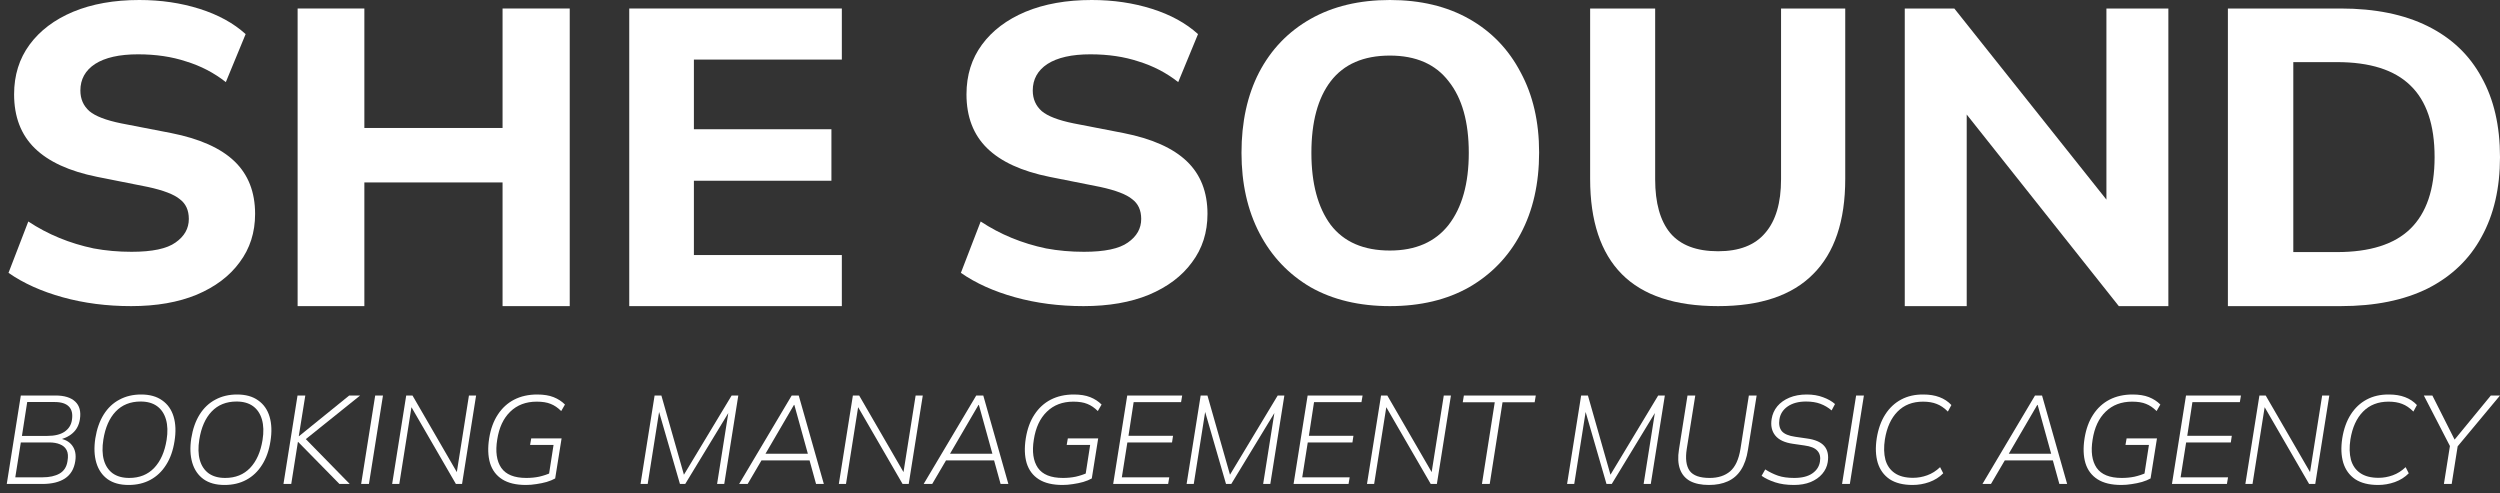
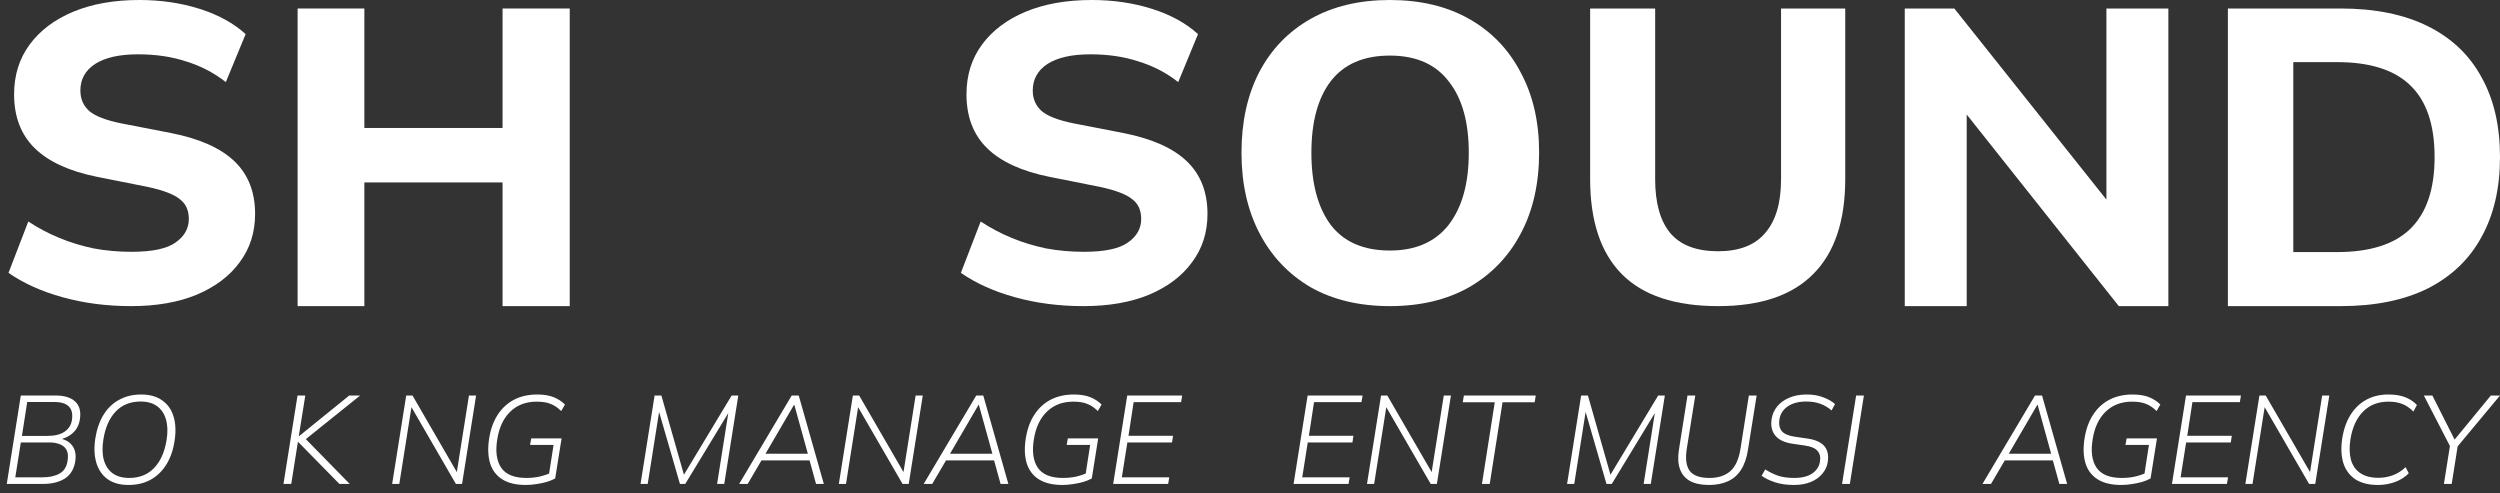
<svg xmlns="http://www.w3.org/2000/svg" width="294" height="58" viewBox="0 0 294 58" fill="none">
  <rect x="0" y="0" width="294" height="58" fill="#333333" stroke="none" />
-   <path d="M74 36V1H99V7.007H81.602V15.199H97.775V21.255H81.602V29.993H99V36H74Z" fill="white" />
  <path d="M35 36V1H42.849V15.05H59.101V1H67V36H59.101V21.454H42.849V36H35Z" fill="white" />
  <path d="M15.424 36C12.556 36 9.874 35.653 7.377 34.96C4.88 34.267 2.755 33.309 1 32.088L3.328 26.047C4.475 26.806 5.69 27.45 6.972 27.978C8.254 28.506 9.604 28.919 11.021 29.216C12.438 29.48 13.923 29.612 15.475 29.612C17.904 29.612 19.625 29.249 20.637 28.523C21.683 27.796 22.206 26.872 22.206 25.75C22.206 24.726 21.852 23.951 21.143 23.422C20.468 22.861 19.22 22.382 17.398 21.986L11.426 20.798C8.153 20.138 5.707 19.015 4.087 17.43C2.468 15.846 1.658 13.733 1.658 11.092C1.658 8.847 2.265 6.9 3.48 5.249C4.695 3.598 6.398 2.311 8.592 1.387C10.819 0.462 13.416 0 16.386 0C18.916 0 21.278 0.347 23.471 1.04C25.664 1.733 27.47 2.724 28.887 4.011L26.558 9.656C25.175 8.567 23.623 7.758 21.902 7.23C20.215 6.668 18.326 6.388 16.234 6.388C14.041 6.388 12.354 6.768 11.173 7.527C10.026 8.286 9.452 9.326 9.452 10.646C9.452 11.637 9.806 12.446 10.515 13.073C11.223 13.667 12.472 14.146 14.26 14.509L20.131 15.648C23.471 16.308 25.951 17.414 27.571 18.966C29.19 20.517 30 22.581 30 25.155C30 27.334 29.393 29.233 28.178 30.85C26.997 32.468 25.31 33.739 23.117 34.663C20.957 35.554 18.393 36 15.424 36Z" fill="white" />
  <path d="M262 36V1H275.263C279.307 1 282.725 1.695 285.519 3.085C288.313 4.475 290.417 6.478 291.831 9.092C293.277 11.674 294 14.801 294 18.475C294 22.116 293.277 25.244 291.831 27.858C290.417 30.473 288.313 32.492 285.519 33.915C282.725 35.305 279.307 36 275.263 36H262ZM269.692 29.645H274.82C278.699 29.645 281.575 28.735 283.448 26.915C285.355 25.061 286.308 22.248 286.308 18.475C286.308 14.669 285.355 11.856 283.448 10.036C281.575 8.215 278.699 7.305 274.82 7.305H269.692V29.645Z" fill="white" />
  <path d="M224 36V1H229.828L249.071 25.177H247.715V1H255V36H249.172L229.979 11.823H231.285V36H224Z" fill="white" />
  <path d="M202.049 36C196.984 36 193.209 34.745 190.725 32.236C188.242 29.727 187 25.995 187 21.042V1H194.647V21.091C194.647 23.861 195.235 25.963 196.412 27.397C197.621 28.831 199.5 29.547 202.049 29.547C204.533 29.547 206.379 28.831 207.588 27.397C208.83 25.963 209.451 23.861 209.451 21.091V1H217V21.042C217 25.995 215.742 29.727 213.225 32.236C210.742 34.745 207.016 36 202.049 36Z" fill="white" />
  <path d="M146 17.975C146 14.344 146.689 11.191 148.068 8.517C149.48 5.81 151.497 3.714 154.12 2.228C156.742 0.743 159.852 0 163.45 0C167.047 0 170.157 0.743 172.78 2.228C175.402 3.714 177.419 5.81 178.831 8.517C180.277 11.191 181 14.327 181 17.926C181 21.59 180.277 24.776 178.831 27.483C177.419 30.157 175.402 32.253 172.78 33.772C170.157 35.257 167.047 36 163.45 36C159.852 36 156.742 35.257 154.12 33.772C151.531 32.253 149.53 30.14 148.118 27.433C146.706 24.726 146 21.574 146 17.975ZM154.22 17.975C154.22 21.574 154.977 24.396 156.49 26.443C158.037 28.457 160.356 29.463 163.45 29.463C166.476 29.463 168.779 28.457 170.359 26.443C171.939 24.396 172.729 21.574 172.729 17.975C172.729 14.344 171.939 11.538 170.359 9.557C168.812 7.543 166.509 6.536 163.45 6.536C160.356 6.536 158.037 7.543 156.49 9.557C154.977 11.538 154.22 14.344 154.22 17.975Z" fill="white" />
  <path d="M127.424 36C124.556 36 121.874 35.653 119.377 34.96C116.88 34.267 114.755 33.309 113 32.088L115.328 26.047C116.475 26.806 117.69 27.45 118.972 27.978C120.254 28.506 121.604 28.919 123.021 29.216C124.438 29.48 125.923 29.612 127.475 29.612C129.904 29.612 131.625 29.249 132.637 28.523C133.683 27.796 134.206 26.872 134.206 25.75C134.206 24.726 133.852 23.951 133.143 23.422C132.468 22.861 131.22 22.382 129.398 21.986L123.426 20.798C120.153 20.138 117.707 19.015 116.087 17.43C114.468 15.846 113.658 13.733 113.658 11.092C113.658 8.847 114.265 6.9 115.48 5.249C116.695 3.598 118.398 2.311 120.592 1.387C122.819 0.462 125.417 0 128.386 0C130.916 0 133.278 0.347 135.471 1.04C137.664 1.733 139.469 2.724 140.887 4.011L138.558 9.656C137.175 8.567 135.623 7.758 133.902 7.23C132.215 6.668 130.326 6.388 128.234 6.388C126.041 6.388 124.354 6.768 123.173 7.527C122.026 8.286 121.452 9.326 121.452 10.646C121.452 11.637 121.806 12.446 122.515 13.073C123.223 13.667 124.472 14.146 126.26 14.509L132.131 15.648C135.471 16.308 137.951 17.414 139.571 18.966C141.19 20.517 142 22.581 142 25.155C142 27.334 141.393 29.233 140.178 30.85C138.997 32.468 137.31 33.739 135.117 34.663C132.958 35.554 130.393 36 127.424 36Z" fill="white" />
  <path d="M287.404 56.914L288.171 52.074L288.275 52.768L285.043 46.511H286.046L288.762 51.897H288.496L292.923 46.511H294L288.776 52.782L289.086 52.074L288.319 56.914H287.404Z" fill="white" />
  <path d="M279.67 57.032C278.558 57.032 277.658 56.806 276.969 56.354C276.29 55.891 275.823 55.247 275.567 54.42C275.321 53.594 275.282 52.635 275.449 51.543C275.626 50.441 275.961 49.506 276.453 48.739C276.945 47.972 277.569 47.386 278.327 46.983C279.084 46.58 279.955 46.383 280.939 46.393C281.657 46.393 282.287 46.496 282.828 46.703C283.379 46.909 283.846 47.219 284.23 47.632L283.816 48.4C283.383 47.967 282.941 47.667 282.488 47.499C282.046 47.322 281.514 47.234 280.894 47.234C279.665 47.234 278.666 47.622 277.899 48.4C277.131 49.177 276.635 50.269 276.408 51.676C276.271 52.581 276.29 53.373 276.467 54.051C276.654 54.73 277.018 55.257 277.559 55.63C278.101 56.004 278.819 56.191 279.714 56.191C280.285 56.191 280.84 56.093 281.381 55.896C281.932 55.699 282.439 55.38 282.901 54.937L283.27 55.66C282.828 56.112 282.282 56.457 281.632 56.693C280.993 56.919 280.339 57.032 279.67 57.032Z" fill="white" />
  <path d="M264.055 56.914L265.707 46.511H266.445L271.861 55.867L271.61 55.837L273.086 46.511H273.927L272.274 56.914H271.551L266.135 47.559L266.371 47.588L264.896 56.914H264.055Z" fill="white" />
  <path d="M255.422 56.914L257.075 46.511H263.538L263.405 47.293H257.827L257.222 51.248H262.461L262.343 52.03H257.089L256.44 56.132H262.018L261.885 56.914H255.422Z" fill="white" />
  <path d="M249.468 57.032C248.307 57.032 247.378 56.811 246.679 56.368C245.981 55.926 245.503 55.291 245.248 54.465C245.002 53.638 244.967 52.664 245.144 51.543C245.321 50.441 245.661 49.511 246.163 48.754C246.664 47.986 247.304 47.401 248.081 46.998C248.868 46.594 249.773 46.393 250.796 46.393C251.554 46.393 252.193 46.496 252.715 46.703C253.236 46.909 253.684 47.199 254.058 47.573L253.615 48.341C253.221 47.947 252.808 47.667 252.375 47.499C251.952 47.322 251.406 47.234 250.737 47.234C249.468 47.234 248.43 47.627 247.624 48.414C246.817 49.192 246.305 50.288 246.089 51.705C245.863 53.112 246.02 54.214 246.561 55.011C247.112 55.808 248.096 56.206 249.512 56.206C250.044 56.206 250.545 56.157 251.018 56.059C251.5 55.95 251.972 55.793 252.434 55.586L252.11 56.221L252.715 52.325H249.955L250.088 51.558H253.659L252.907 56.265C252.631 56.422 252.297 56.56 251.903 56.678C251.519 56.786 251.116 56.87 250.693 56.929C250.27 56.998 249.862 57.032 249.468 57.032Z" fill="white" />
  <path d="M233.135 56.914L239.318 46.511H240.144L243.096 56.914H242.181L241.354 53.919L241.768 54.14H235.363L235.894 53.919L234.138 56.914H233.135ZM239.584 47.617L236.13 53.535L235.821 53.358H241.546L241.266 53.535L239.628 47.617H239.584Z" fill="white" />
-   <path d="M224.924 57.032C223.812 57.032 222.912 56.806 222.223 56.354C221.544 55.891 221.077 55.247 220.821 54.42C220.575 53.594 220.536 52.635 220.703 51.543C220.88 50.441 221.215 49.506 221.707 48.739C222.198 47.972 222.823 47.386 223.581 46.983C224.338 46.58 225.209 46.383 226.193 46.393C226.911 46.393 227.54 46.496 228.082 46.703C228.632 46.909 229.1 47.219 229.483 47.632L229.07 48.4C228.637 47.967 228.195 47.667 227.742 47.499C227.299 47.322 226.768 47.234 226.148 47.234C224.919 47.234 223.92 47.622 223.153 48.4C222.385 49.177 221.889 50.269 221.662 51.676C221.525 52.581 221.544 53.373 221.721 54.051C221.908 54.73 222.272 55.257 222.813 55.63C223.354 56.004 224.073 56.191 224.968 56.191C225.538 56.191 226.094 56.093 226.635 55.896C227.186 55.699 227.693 55.38 228.155 54.937L228.524 55.66C228.082 56.112 227.536 56.457 226.886 56.693C226.247 56.919 225.593 57.032 224.924 57.032Z" fill="white" />
  <path d="M216.627 56.914L218.28 46.511H219.195L217.542 56.914H216.627Z" fill="white" />
  <path d="M210.971 57.032C210.125 57.032 209.387 56.929 208.758 56.722C208.128 56.516 207.597 56.26 207.164 55.955L207.592 55.203C208.084 55.517 208.586 55.763 209.097 55.94C209.609 56.117 210.243 56.206 211.001 56.206C211.906 56.206 212.614 56.029 213.126 55.675C213.637 55.321 213.937 54.858 214.026 54.288C214.115 53.756 214.016 53.333 213.731 53.019C213.455 52.694 212.939 52.482 212.181 52.384L210.853 52.192C209.879 52.054 209.186 51.73 208.773 51.218C208.359 50.707 208.217 50.057 208.345 49.27C208.433 48.709 208.655 48.213 209.009 47.78C209.373 47.347 209.85 47.008 210.44 46.762C211.03 46.516 211.709 46.393 212.477 46.393C213.195 46.393 213.834 46.501 214.395 46.717C214.966 46.924 215.433 47.19 215.797 47.514L215.398 48.267C214.995 47.922 214.552 47.662 214.07 47.485C213.598 47.308 213.037 47.219 212.388 47.219C211.512 47.219 210.794 47.411 210.233 47.795C209.683 48.178 209.358 48.685 209.26 49.315C209.171 49.895 209.264 50.357 209.54 50.702C209.825 51.036 210.352 51.258 211.119 51.366L212.447 51.558C213.431 51.685 214.124 51.981 214.528 52.443C214.931 52.905 215.069 53.54 214.941 54.347C214.862 54.858 214.646 55.321 214.292 55.734C213.947 56.137 213.49 56.457 212.919 56.693C212.358 56.919 211.709 57.032 210.971 57.032Z" fill="white" />
  <path d="M200.974 57.032C200.078 57.032 199.341 56.88 198.76 56.575C198.19 56.26 197.791 55.793 197.565 55.173C197.339 54.543 197.299 53.771 197.447 52.856L198.45 46.511H199.365L198.362 52.797C198.185 53.938 198.298 54.794 198.701 55.365C199.114 55.926 199.896 56.206 201.047 56.206C202.051 56.206 202.858 55.945 203.468 55.424C204.078 54.893 204.481 54.017 204.678 52.797L205.666 46.511H206.581L205.563 52.886C205.415 53.85 205.14 54.642 204.737 55.262C204.343 55.871 203.827 56.319 203.187 56.604C202.558 56.89 201.82 57.032 200.974 57.032Z" fill="white" />
  <path d="M184.289 56.914L185.942 46.511H186.739L189.528 56.309H189.1L195.003 46.511H195.785L194.132 56.914H193.291L194.766 47.588H195.209L189.543 56.914H188.923L186.222 47.588H186.606L185.13 56.914H184.289Z" fill="white" />
  <path d="M174.277 56.914L175.783 47.308H172.02L172.152 46.511H180.608L180.475 47.308H176.697L175.192 56.914H174.277Z" fill="white" />
  <path d="M160.758 56.914L162.411 46.511H163.148L168.564 55.867L168.313 55.837L169.789 46.511H170.63L168.977 56.914H168.254L162.839 47.559L163.075 47.588L161.599 56.914H160.758Z" fill="white" />
  <path d="M152.125 56.914L153.778 46.511H160.241L160.108 47.293H154.53L153.925 51.248H159.164L159.046 52.03H153.793L153.143 56.132H158.721L158.589 56.914H152.125Z" fill="white" />
-   <path d="M139.545 56.914L141.198 46.511H141.995L144.784 56.309H144.356L150.258 46.511H151.041L149.388 56.914H148.547L150.022 47.588H150.465L144.798 56.914H144.179L141.478 47.588H141.862L140.386 56.914H139.545Z" fill="white" />
  <path d="M130.91 56.914L132.563 46.511H139.026L138.894 47.293H133.316L132.71 51.248H137.949L137.831 52.03H132.578L131.928 56.132H137.506L137.374 56.914H130.91Z" fill="white" />
  <path d="M124.956 57.032C123.796 57.032 122.866 56.811 122.167 56.368C121.469 55.926 120.992 55.291 120.736 54.465C120.49 53.638 120.456 52.664 120.633 51.543C120.81 50.441 121.149 49.511 121.651 48.754C122.153 47.986 122.792 47.401 123.569 46.998C124.356 46.594 125.261 46.393 126.285 46.393C127.042 46.393 127.682 46.496 128.203 46.703C128.724 46.909 129.172 47.199 129.546 47.573L129.103 48.341C128.71 47.947 128.296 47.667 127.864 47.499C127.441 47.322 126.895 47.234 126.226 47.234C124.956 47.234 123.919 47.627 123.112 48.414C122.305 49.192 121.794 50.288 121.577 51.705C121.351 53.112 121.508 54.214 122.049 55.011C122.6 55.808 123.584 56.206 125.001 56.206C125.532 56.206 126.034 56.157 126.506 56.059C126.988 55.95 127.46 55.793 127.923 55.586L127.598 56.221L128.203 52.325H125.443L125.576 51.558H129.147L128.395 56.265C128.119 56.422 127.785 56.56 127.391 56.678C127.008 56.786 126.604 56.87 126.181 56.929C125.758 56.998 125.35 57.032 124.956 57.032Z" fill="white" />
  <path d="M108.623 56.914L114.806 46.511H115.633L118.584 56.914H117.669L116.843 53.919L117.256 54.14H110.851L111.383 53.919L109.627 56.914H108.623ZM115.072 47.617L111.619 53.535L111.309 53.358H117.034L116.754 53.535L115.116 47.617H115.072Z" fill="white" />
  <path d="M98.647 56.914L100.299 46.511H101.037L106.453 55.867L106.202 55.837L107.678 46.511H108.519L106.866 56.914H106.143L100.727 47.559L100.963 47.588L99.488 56.914H98.647Z" fill="white" />
  <path d="M86.922 56.914L93.105 46.511H93.931L96.883 56.914H95.968L95.141 53.919L95.555 54.14H89.15L89.681 53.919L87.925 56.914H86.922ZM93.371 47.617L89.918 53.535L89.608 53.358H95.333L95.053 53.535L93.415 47.617H93.371Z" fill="white" />
  <path d="M75.328 56.914L76.981 46.511H77.778L80.567 56.309H80.139L86.042 46.511H86.824L85.171 56.914H84.33L85.805 47.588H86.248L80.582 56.914H79.962L77.261 47.588H77.645L76.169 56.914H75.328Z" fill="white" />
  <path d="M61.851 57.032C60.69 57.032 59.76 56.811 59.062 56.368C58.363 55.926 57.886 55.291 57.63 54.465C57.385 53.638 57.35 52.664 57.527 51.543C57.704 50.441 58.044 49.511 58.545 48.754C59.047 47.986 59.687 47.401 60.464 46.998C61.251 46.594 62.156 46.393 63.179 46.393C63.937 46.393 64.576 46.496 65.097 46.703C65.619 46.909 66.067 47.199 66.44 47.573L65.998 48.341C65.604 47.947 65.191 47.667 64.758 47.499C64.335 47.322 63.789 47.234 63.12 47.234C61.851 47.234 60.813 47.627 60.006 48.414C59.2 49.192 58.688 50.288 58.472 51.705C58.245 53.112 58.403 54.214 58.944 55.011C59.495 55.808 60.479 56.206 61.895 56.206C62.426 56.206 62.928 56.157 63.4 56.059C63.883 55.95 64.355 55.793 64.817 55.586L64.493 56.221L65.097 52.325H62.338L62.471 51.558H66.042L65.289 56.265C65.014 56.422 64.679 56.56 64.286 56.678C63.902 56.786 63.499 56.87 63.076 56.929C62.653 56.998 62.245 57.032 61.851 57.032Z" fill="white" />
  <path d="M46.117 56.914L47.77 46.511H48.508L53.924 55.867L53.673 55.837L55.148 46.511H55.989L54.337 56.914H53.614L48.198 47.559L48.434 47.588L46.958 56.914H46.117Z" fill="white" />
-   <path d="M42.471 56.914L44.123 46.511H45.038L43.386 56.914H42.471Z" fill="white" />
  <path d="M33.336 56.914L34.989 46.511H35.904L35.136 51.292H35.166L41.069 46.511H42.352L35.682 51.867L35.667 51.336L41.128 56.914H39.917L35.062 51.971H35.033L34.251 56.914H33.336Z" fill="white" />
-   <path d="M22.494 51.543C22.671 50.441 23.001 49.506 23.483 48.739C23.965 47.972 24.58 47.391 25.327 46.998C26.075 46.594 26.926 46.393 27.88 46.393C28.894 46.393 29.72 46.624 30.36 47.086C31.009 47.539 31.456 48.178 31.702 49.005C31.948 49.831 31.983 50.79 31.806 51.882C31.639 52.974 31.309 53.904 30.817 54.671C30.335 55.439 29.72 56.024 28.972 56.427C28.225 56.831 27.369 57.032 26.405 57.032C25.401 57.032 24.58 56.806 23.94 56.354C23.301 55.891 22.858 55.247 22.612 54.42C22.366 53.594 22.327 52.635 22.494 51.543ZM23.439 51.69C23.291 52.625 23.311 53.427 23.498 54.096C23.684 54.765 24.029 55.286 24.531 55.66C25.042 56.024 25.691 56.206 26.479 56.206C27.689 56.206 28.667 55.812 29.415 55.026C30.163 54.238 30.65 53.142 30.876 51.735C31.024 50.81 30.999 50.008 30.802 49.329C30.605 48.651 30.256 48.129 29.755 47.765C29.253 47.401 28.608 47.219 27.821 47.219C26.611 47.219 25.632 47.613 24.885 48.4C24.147 49.177 23.665 50.274 23.439 51.69Z" fill="white" />
  <path d="M11.211 51.543C11.388 50.441 11.718 49.506 12.2 48.739C12.682 47.972 13.297 47.391 14.044 46.998C14.792 46.594 15.643 46.393 16.597 46.393C17.61 46.393 18.437 46.624 19.076 47.086C19.726 47.539 20.173 48.178 20.419 49.005C20.665 49.831 20.7 50.79 20.523 51.882C20.355 52.974 20.026 53.904 19.534 54.671C19.052 55.439 18.437 56.024 17.689 56.427C16.942 56.831 16.086 57.032 15.121 57.032C14.118 57.032 13.297 56.806 12.657 56.354C12.018 55.891 11.575 55.247 11.329 54.42C11.083 53.594 11.044 52.635 11.211 51.543ZM12.155 51.69C12.008 52.625 12.027 53.427 12.214 54.096C12.401 54.765 12.746 55.286 13.247 55.66C13.759 56.024 14.408 56.206 15.195 56.206C16.405 56.206 17.384 55.812 18.132 55.026C18.88 54.238 19.367 53.142 19.593 51.735C19.74 50.81 19.716 50.008 19.519 49.329C19.322 48.651 18.973 48.129 18.471 47.765C17.97 47.401 17.325 47.219 16.538 47.219C15.328 47.219 14.349 47.613 13.601 48.4C12.864 49.177 12.382 50.274 12.155 51.69Z" fill="white" />
  <path d="M0.795 56.914L2.448 46.511H6.521C7.573 46.511 8.35 46.752 8.852 47.234C9.354 47.706 9.536 48.395 9.398 49.3C9.29 49.988 9.005 50.535 8.542 50.938C8.09 51.341 7.504 51.612 6.786 51.749L6.816 51.543C7.563 51.621 8.119 51.902 8.483 52.384C8.847 52.866 8.97 53.481 8.852 54.229C8.714 55.144 8.311 55.822 7.642 56.265C6.983 56.698 6.093 56.914 4.971 56.914H0.795ZM1.798 56.132H5.015C5.822 56.132 6.486 55.985 7.008 55.69C7.529 55.385 7.839 54.898 7.937 54.229C8.036 53.678 8.001 53.245 7.834 52.93C7.667 52.615 7.406 52.389 7.052 52.251C6.708 52.104 6.284 52.03 5.783 52.03H2.448L1.798 56.132ZM2.58 51.263H5.561C6.427 51.263 7.101 51.1 7.583 50.776C8.075 50.441 8.365 49.988 8.454 49.418C8.572 48.7 8.454 48.163 8.1 47.809C7.755 47.455 7.199 47.278 6.432 47.278H3.2L2.58 51.263Z" fill="white" />
</svg>